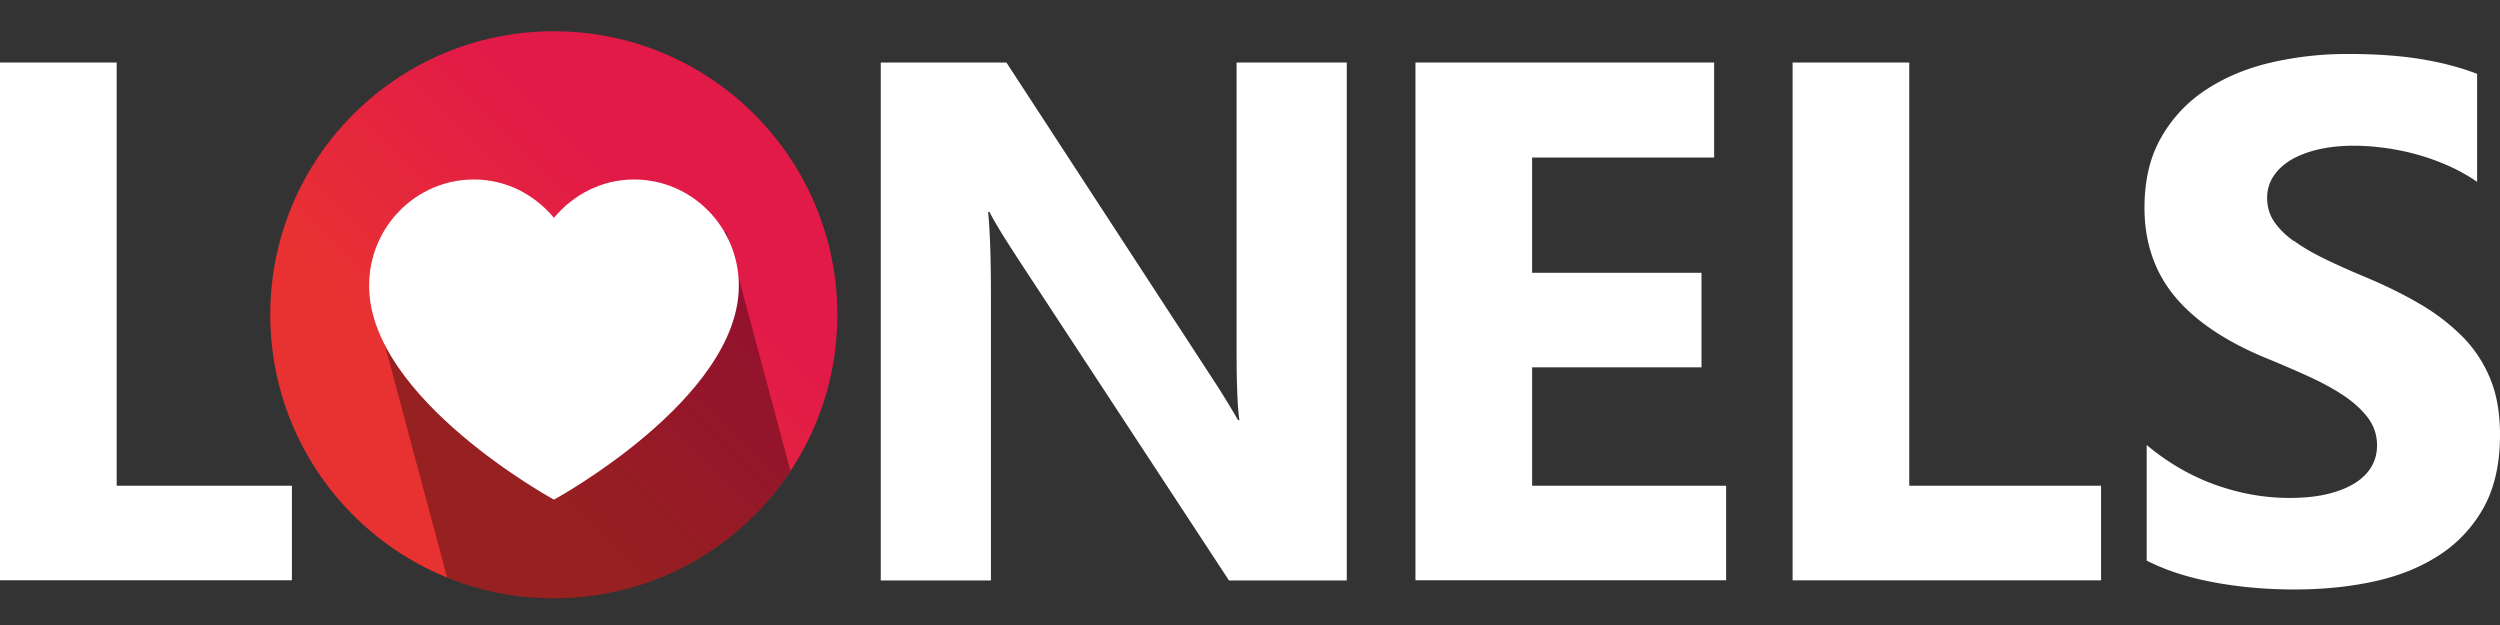
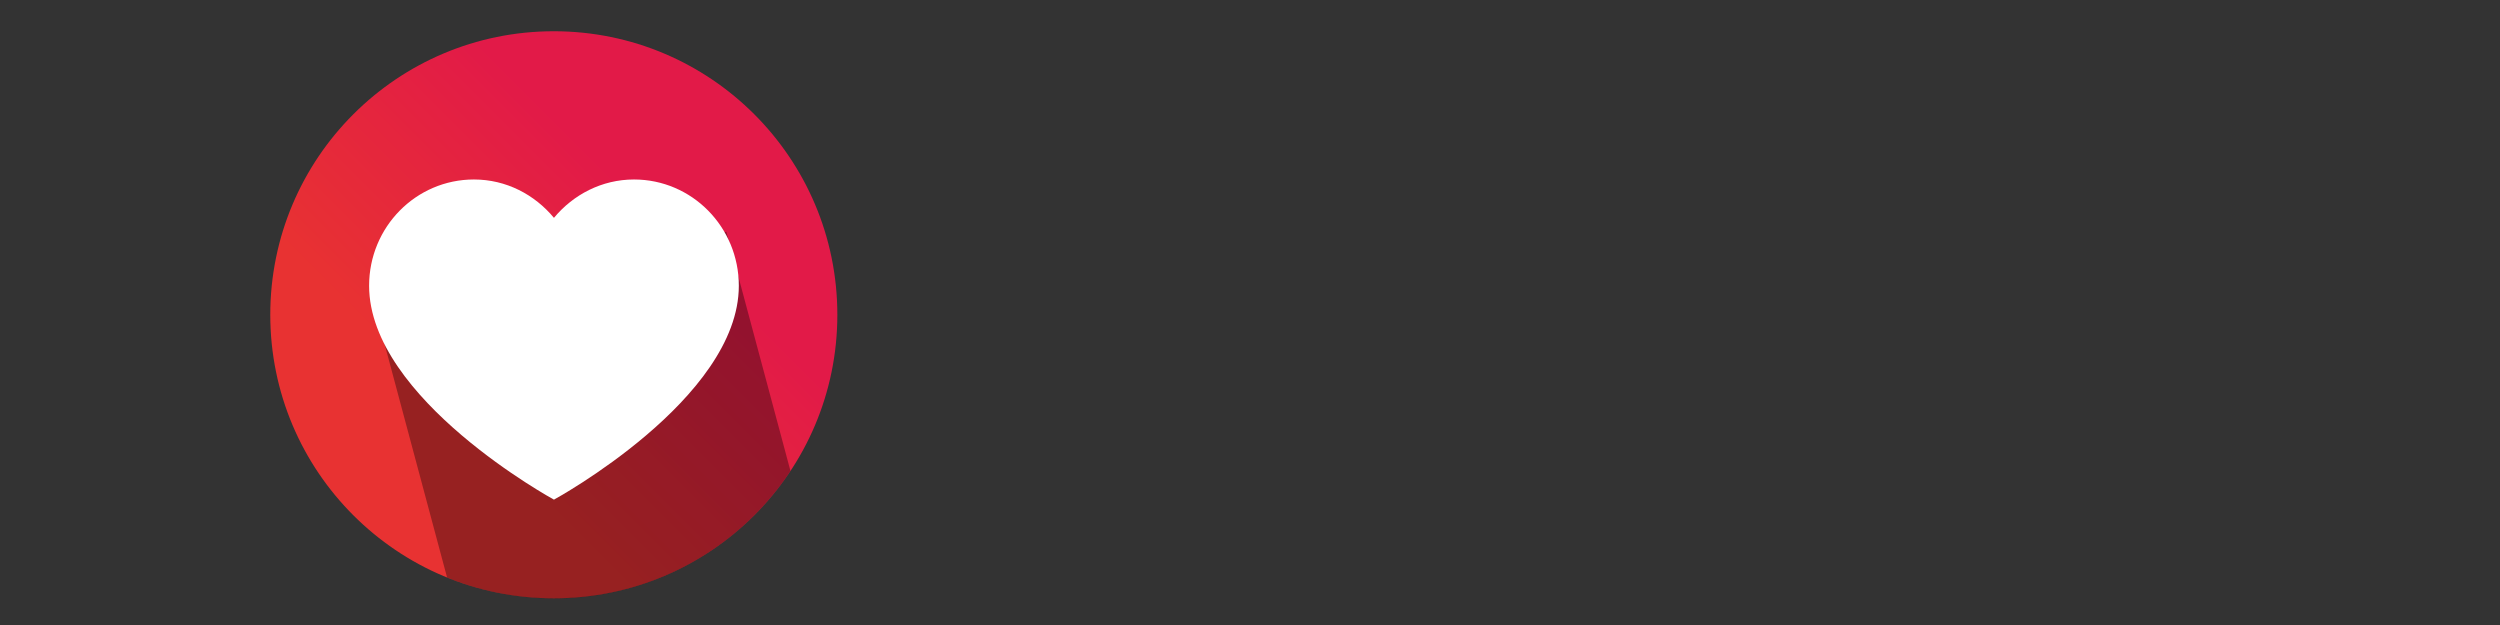
<svg xmlns="http://www.w3.org/2000/svg" width="160" height="40" viewBox="0 0 160 40" fill="none">
  <rect x="0" y="0" width="160" height="40" fill="#333333" stroke="none" />
-   <path fill="#fff" fill-rule="evenodd" d="M146.805 15.407c.535.395 1.192.778 1.96 1.152.768.374 1.637.768 2.617 1.172 1.323.556 2.515 1.142 3.566 1.768a13.23 13.23 0 0 1 2.718 2.112 8.291 8.291 0 0 1 1.738 2.698c.404 1.01.596 2.182.596 3.526 0 1.849-.354 3.405-1.051 4.658a8.537 8.537 0 0 1-2.859 3.05c-1.202.779-2.597 1.334-4.193 1.678-1.596.344-3.284.505-5.052.505-1.768 0-3.546-.151-5.193-.465-1.637-.303-3.061-.767-4.264-1.384v-7.396c1.344 1.122 2.799 1.97 4.365 2.536 1.576.566 3.162.85 4.759.85.939 0 1.758-.082 2.465-.254.697-.171 1.283-.404 1.758-.707.475-.303.818-.656 1.051-1.06.232-.405.343-.85.343-1.334a2.88 2.88 0 0 0-.555-1.738c-.374-.505-.879-.98-1.516-1.415-.636-.434-1.394-.848-2.273-1.252a74.817 74.817 0 0 0-2.839-1.223c-2.587-1.081-4.517-2.395-5.79-3.95-1.273-1.556-1.909-3.436-1.909-5.638 0-1.728.343-3.213 1.04-4.446a8.84 8.84 0 0 1 2.829-3.061c1.193-.798 2.577-1.394 4.153-1.768a21.521 21.521 0 0 1 4.991-.566c1.758 0 3.254.101 4.587.313 1.334.212 2.566.526 3.688.96v6.91a11.289 11.289 0 0 0-1.819-1.02 14.581 14.581 0 0 0-2.02-.727 15.423 15.423 0 0 0-2.072-.424 14.884 14.884 0 0 0-1.95-.142c-.848 0-1.616.08-2.313.243-.697.161-1.283.394-1.758.677-.475.293-.849.646-1.112 1.05a2.487 2.487 0 0 0-.394 1.374c0 .556.142 1.051.435 1.496.293.434.707.859 1.253 1.253l.02-.01ZM114.726 4.001h7.466v27.087h12.276v6.052h-19.742V4ZM90.588 4h19.116v6.082H98.055v7.376h10.841v6.052h-10.84v7.577h12.416v6.052H90.589V4ZM64.996 16.317c-.798-1.213-1.354-2.132-1.667-2.748h-.09c.12 1.172.181 2.96.181 5.365V37.15h-7.052V4h8.042l13.155 20.177c.596.91 1.152 1.809 1.667 2.708h.091c-.121-.768-.182-2.293-.182-4.557V4.001h7.052v33.15h-7.537l-13.66-20.824v-.01ZM0 4h7.467v27.087h11.215v6.052H0V4Z" clip-rule="evenodd" />
  <path fill="url(#a)" fill-rule="evenodd" d="M35.443 2C45.466 2 53.59 10.123 53.59 20.146c0 10.023-8.123 18.146-18.146 18.146-10.022 0-18.146-8.123-18.146-18.146C17.297 10.123 25.421 2 35.443 2Z" clip-rule="evenodd" />
  <path fill="#000" fill-rule="evenodd" d="M50.589 30.138c-3.244 4.91-8.81 8.164-15.146 8.164a18.09 18.09 0 0 1-6.83-1.344l-4.506-16.832 22.38-5.295 4.102 15.307Z" clip-rule="evenodd" opacity=".35" />
  <path fill="#fff" d="M35.453 31.977s-11.83-6.446-11.83-13.69c0-3.759 3-6.8 6.708-6.8 2.071 0 3.89.97 5.122 2.455 1.233-1.485 3.062-2.455 5.123-2.455 3.708 0 6.709 3.041 6.709 6.8 0 7.244-11.832 13.69-11.832 13.69Z" />
  <defs>
    <linearGradient id="a" x1="22.612" x2="48.275" y1="32.977" y2="7.314" gradientUnits="userSpaceOnUse">
      <stop offset=".25" stop-color="#E83232" />
      <stop offset=".75" stop-color="#E21A48" />
    </linearGradient>
  </defs>
</svg>